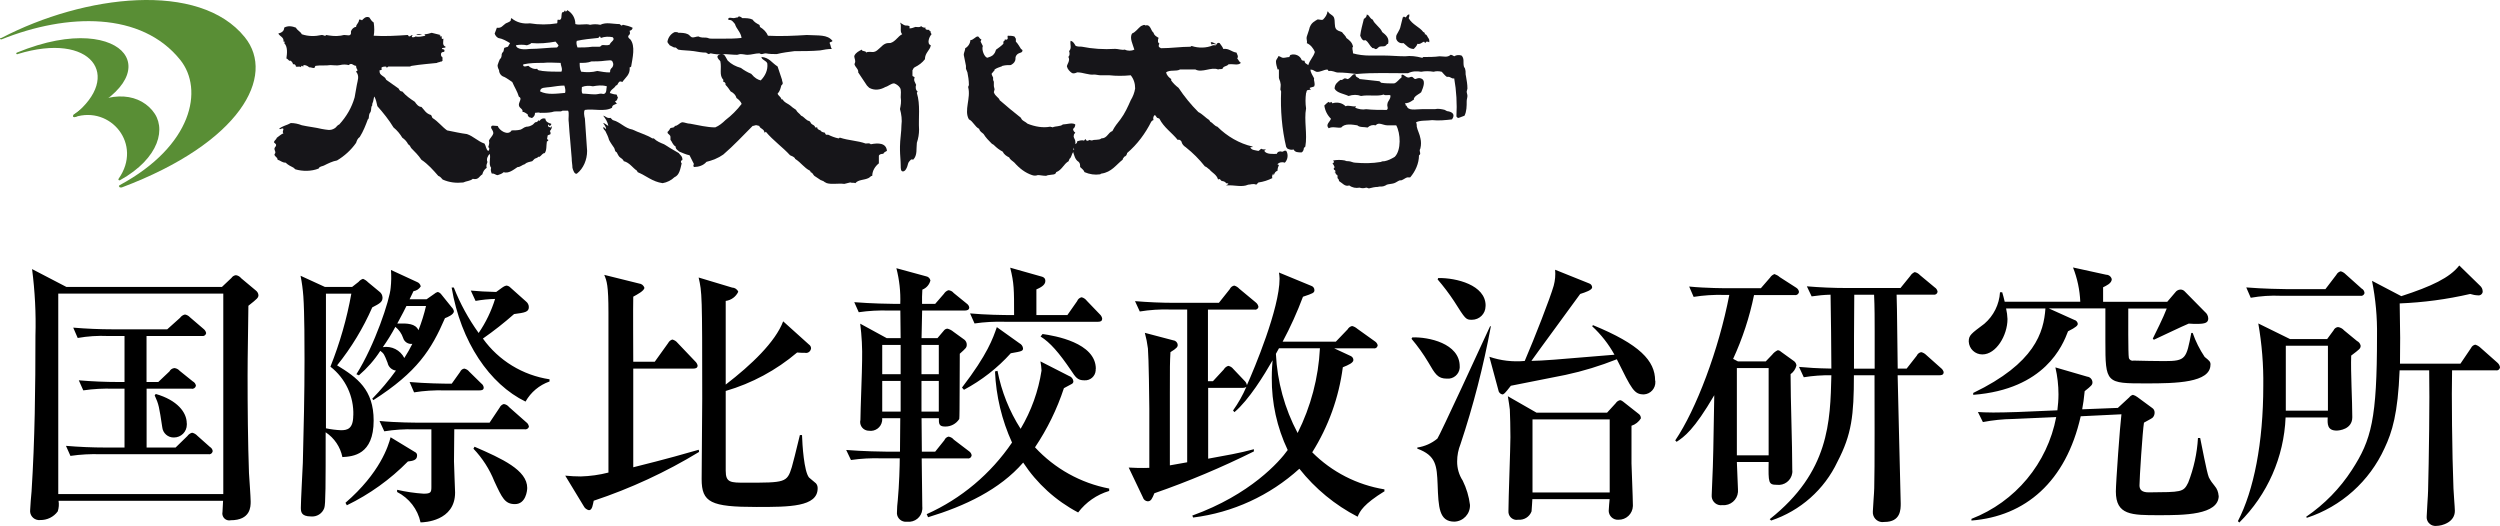
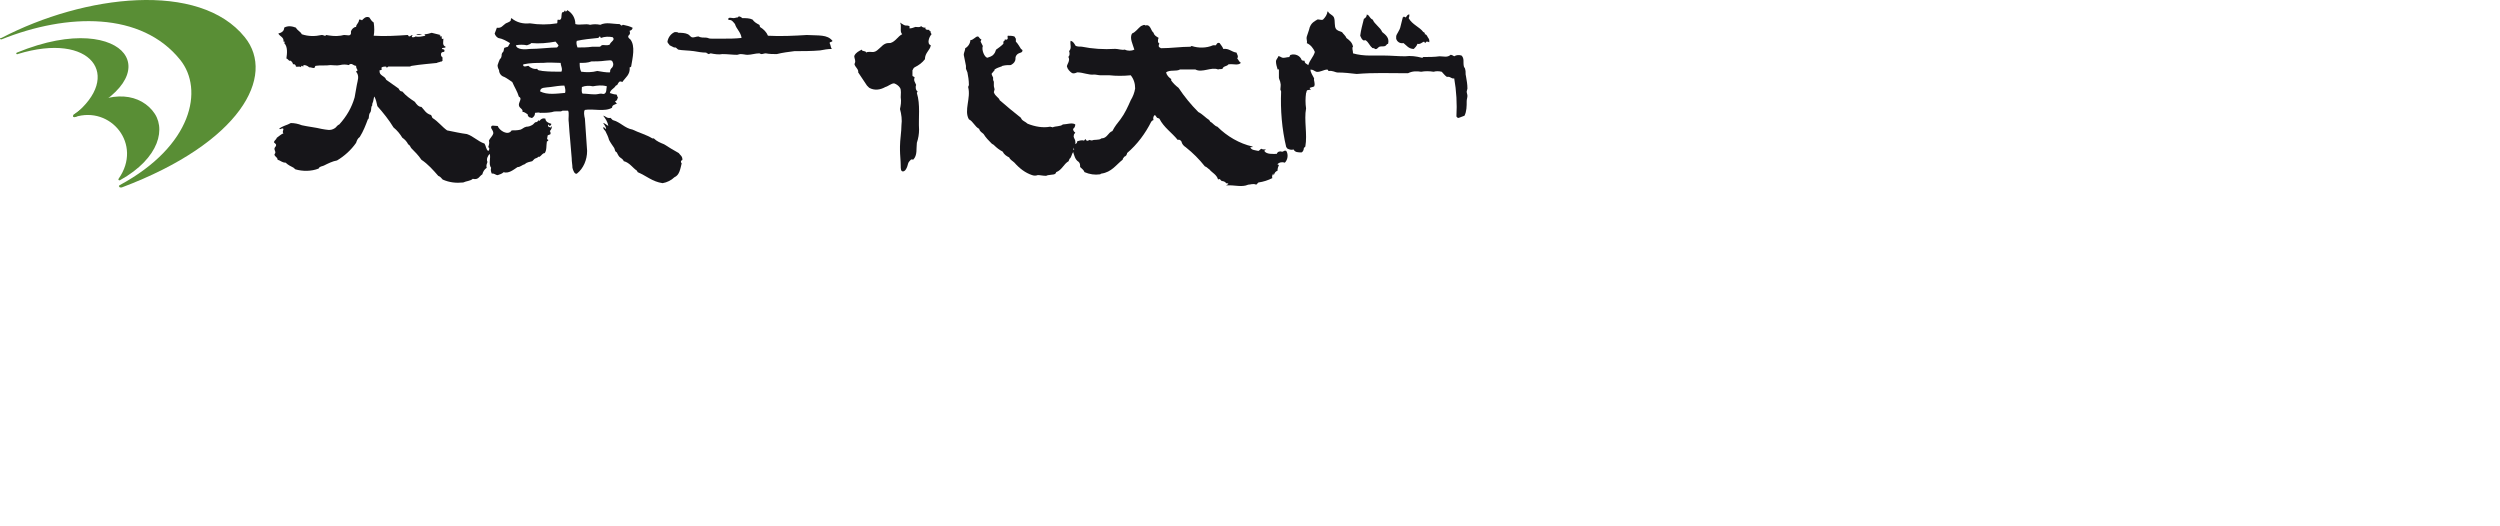
<svg xmlns="http://www.w3.org/2000/svg" id="_レイヤー_2" data-name="レイヤー 2" width="340.7" height="71.67" viewBox="0 0 340.7 71.67">
  <defs>
    <style>
      .cls-1 {
        fill: #000;
      }

      .cls-1, .cls-2 {
        fill-rule: evenodd;
      }

      .cls-1, .cls-2, .cls-3 {
        stroke-width: 0px;
      }

      .cls-2 {
        fill: #161519;
      }

      .cls-3 {
        fill: #598e35;
      }
    </style>
  </defs>
  <g id="log_ci.svg" data-name="log ci.svg">
-     <path id="_国際比較政治研究所" data-name="国際比較政治研究所" class="cls-1" d="M35.22,40.21c-.02-.24-.15-.46-.34-.61l-2.01-1.68c-.18-.23-.44-.38-.72-.42-.25.03-.47.17-.61.38l-1.29,1.22H9.04l-4.67-2.43c.39,3.01.55,6.05.46,9.08,0,7.11-.08,14.17-.53,21.24-.04.38-.19,2.13-.19,2.51-.08.68.41,1.29,1.09,1.37.09.01.19.01.28,0,.94.02,1.84-.42,2.39-1.18.15-.47.19-.96.11-1.44h22.42c0,.23-.08,1.29-.08,1.52-.11.51.21,1.02.72,1.13.12.03.25.03.38,0,2.74,0,2.74-1.86,2.74-2.55,0-.57-.19-3.27-.23-3.88-.15-4.22-.19-9.04-.19-13.3,0-1.03,0-1.86.11-9.5,1.25-.99,1.37-1.1,1.37-1.48ZM30.43,67.33H7.94v-27.32h22.49v27.32ZM25.45,57.68c0-1.48-1.29-3.15-4.22-3.99l-.15.19c.57,1.25.61,1.56,1.03,4.33.08.82.78,1.44,1.6,1.41.97,0,1.75-.78,1.75-1.75,0-.06,0-.12,0-.19h0ZM28.99,61.48c-.03-.24-.17-.45-.38-.57l-1.71-1.52c-.19-.21-.44-.36-.72-.42-.26.07-.49.23-.65.46l-1.6,1.56h-3.95v-8.02h6.11c.26.07.53-.1.6-.36,0-.02,0-.04.01-.06-.04-.24-.2-.46-.42-.57l-1.79-1.44c-.18-.21-.44-.35-.72-.38-.29.03-.55.2-.68.46l-1.52,1.44h-1.6v-6.27h7.56c.26.05.51-.11.56-.37,0-.02,0-.03,0-.05-.05-.23-.19-.43-.38-.57l-1.82-1.56c-.18-.2-.42-.33-.68-.38-.28.06-.52.23-.68.46l-1.74,1.56h-7.41c-1.79,0-3.61-.08-5.4-.23l.61,1.41c1.35-.24,2.73-.33,4.1-.27h2.28v6.27h-.83c-1.79,0-3.61-.08-5.4-.23l.61,1.37c1.36-.2,2.73-.27,4.1-.23h1.52v8.02h-2.58c-1.79,0-3.61-.08-5.4-.23l.61,1.37c1.36-.2,2.73-.27,4.1-.23h14.7c.25.06.51-.1.57-.35,0-.02,0-.05.01-.07h0ZM61.86,42.41c-.05-.2-.15-.39-.3-.53l-1.41-1.75c-.12-.17-.3-.29-.49-.34-.18.05-.35.14-.49.27l-1.03.72h-2.32c.08-.15.46-.95.53-1.1.41-.06.77-.29.99-.65-.05-.28-.26-.52-.53-.61l-3.53-1.63c.06.81.05,1.62-.04,2.43-.11,1.6-2.17,7.83-4.67,11.78l.34.15c1.13-.97,2.12-2.09,2.92-3.34.49.38.53.46.99,1.63.11.56.57.99,1.14,1.06-.98,1.36-2.06,2.64-3.23,3.84l.15.19c6-3.84,7.9-6.88,9.76-11.17.39-.15,1.22-.5,1.22-.95ZM58.06,41.69c-.26,1.12-.61,2.23-1.03,3.31-.42-.91-1.48-.95-2.89-.91.76-1.44,1.03-1.9,1.25-2.39h2.66ZM56.2,46.85c-.33.67-.7,1.31-1.1,1.94-.55-1.08-1.73-1.68-2.93-1.48.63-.89,1.2-1.81,1.71-2.77.49.4.86.92,1.06,1.52.16.54.7.88,1.25.8ZM52.13,40.55c-.01-.32-.16-.61-.42-.8l-1.56-1.29c-.19-.2-.43-.36-.68-.46-.24.08-.45.22-.61.42l-.87.68h-3.72l-3.31-1.52c.19.93.31,1.87.38,2.81.16,2.25.16,6.96.16,8.63,0,4.67-.11,9.39-.23,14.06-.04.95-.27,5.2-.27,6.08,0,.53,0,1.22,1.37,1.22.8.08,1.55-.39,1.82-1.14.19-.49.19-3.19.19-10.33,1.18.78,2,2,2.28,3.38,1.44-.08,4.26-.3,4.26-4.98,0-4.22-2.24-5.85-4.98-7.52,1.94-2.41,3.55-5.07,4.79-7.9,1.06-.54,1.4-.76,1.4-1.33h0ZM48.14,56.62c0,1.86-.84,2.01-1.67,2.01-.69-.03-1.38-.12-2.05-.26v-18.35h3.46c-.61,3.41-1.57,6.74-2.85,9.95,2.05,1.59,3.21,4.06,3.12,6.65ZM74.89,51.99v-.3c-3.65-.55-6.93-2.55-9.08-5.55,1.48-1.03,2.9-2.15,4.25-3.34,1.44-.19,2.01-.27,2.01-.95,0-.3-.15-.58-.38-.76l-2.13-1.9c-.15-.16-.35-.26-.57-.27-.19.05-.38.14-.53.26l-.84.61c-1.52-.04-2.2-.08-3.46-.19l.65,1.41c.88-.16,1.77-.25,2.66-.27-.51,1.65-1.26,3.21-2.24,4.64-1.38-1.92-2.52-4-3.38-6.19h-.3c1.25,7.44,5.2,13.18,10.07,15.54.72-1.28,1.88-2.25,3.27-2.74h0ZM65.92,52.82c-.02-.23-.15-.44-.34-.57l-1.63-1.6c-.17-.22-.41-.36-.68-.42-.26.04-.47.22-.57.46l-1.14,1.6c-1.18,0-3.57-.04-5.74-.23l.61,1.41c1.36-.22,2.73-.3,4.1-.27h4.82c.27,0,.57-.04.57-.38ZM71.85,66.5c0-2.43-3.42-3.99-7.18-5.62l-.15.27c1.23,1.29,2.19,2.79,2.85,4.44,1.06,2.28,1.44,3.11,2.81,3.11,1.48,0,1.67-1.83,1.67-2.21h0ZM72.08,58.14c-.04-.25-.17-.47-.38-.61l-2.32-2.05c-.18-.23-.44-.38-.72-.42-.25.07-.46.25-.57.49l-1.37,2.05h-9.57c-.42,0-3.11,0-5.43-.23l.65,1.41c1.36-.22,2.73-.31,4.1-.27h2.32v7.86c0,.72-.08.91-1.06.91-1.22-.08-2.42-.26-3.61-.53v.3c1.63.83,2.81,2.35,3.19,4.14.46,0,4.71-.15,4.71-4.07,0-.27-.15-3.72-.15-4.25,0-.61.04-3.65.04-4.37h9.57c.27.07.54-.1.61-.36,0,0,0-.01,0-.02h0ZM56.84,62.09c.02-.21-.1-.41-.3-.49l-3.31-2.01c-.3,1.18-1.44,4.86-6.15,8.93l.19.34c3.09-1.5,5.91-3.52,8.32-5.97.6-.07,1.25-.15,1.25-.8ZM109.01,59.28c-.65,2.66-.84,3.46-1.1,4.37-.65,2.13-.91,2.13-6.31,2.13-2.05,0-2.7,0-2.7-1.63v-10.87c3.57-1.04,6.89-2.83,9.73-5.24.42.04.72.04,1.06.04.37.09.73-.14.82-.51,0-.03.01-.07.02-.1,0-.22-.12-.41-.3-.53l-3.5-3.15c-1.06,2.81-4.33,5.93-7.83,8.62v-11.4c.75-.1,1.39-.57,1.71-1.25-.14-.34-.47-.56-.84-.57l-4.56-1.37c.46,2.05.49,2.28.49,16.53,0,1.56-.08,9.19-.08,10.94,0,3.19,1.25,3.8,7.49,3.8,4.44,0,8.32,0,8.32-2.54.01-.25-.07-.49-.23-.68-.11-.11-.8-.65-.95-.8-.68-.84-.91-4.44-.95-5.78h-.3ZM86.3,49.32c0-1.25-.04-7.49,0-8.89.49-.27,1.52-.8,1.52-1.22-.11-.32-.39-.54-.72-.57l-4.75-1.18c.34.84.57,1.37.57,5.17v21.77c-1.23.32-2.49.49-3.76.53-.71,0-1.42-.04-2.13-.11l2.51,4.14c.14.29.41.5.72.57.46,0,.53-.76.65-1.29,5.02-1.67,9.84-3.9,14.36-6.65l-.04-.3c-1.44.42-4.48,1.29-8.93,2.39v-13.45h8.2c.3,0,.57-.08.57-.42-.05-.22-.17-.42-.34-.57l-2.39-2.51c-.18-.23-.44-.39-.72-.46-.25.08-.45.26-.57.49l-1.82,2.54h-2.92ZM132.42,62.05c-.04-.24-.18-.44-.38-.57l-2.05-1.56c-.18-.23-.44-.37-.72-.42-.26.06-.47.24-.57.49l-1.25,1.56h-1.82l-.04-4.56h2.36c0,.68-.04,1.14.84,1.14.78.02,1.52-.37,1.94-1.03.07-.23.04-7.49.07-8.89.84-.76.95-.84.95-1.25,0-.25-.11-.48-.3-.65l-1.52-1.1c-.23-.2-.51-.34-.8-.42-.21,0-.41.12-.53.3l-.84.99h-2.17l.08-3.76h5.81c.3,0,.61-.08.61-.42-.03-.2-.14-.37-.3-.49l-1.82-1.48c-.17-.22-.44-.36-.72-.38-.26.09-.47.26-.61.49l-1.19,1.37h-1.79c-.02-.65,0-1.29.04-1.94.55-.21.96-.68,1.1-1.25-.06-.3-.31-.53-.61-.57l-4.03-1.1c.41,1.59.59,3.22.53,4.86h-.87c-.42,0-3.08-.04-5.4-.23l.61,1.37c1.36-.2,2.73-.27,4.1-.23h1.57l.04,3.76h-1.9l-3.61-1.97c.21,1.66.3,3.34.26,5.02,0,1.29-.23,6.84-.23,8.09-.16.63.22,1.28.85,1.44.1.02.19.04.29.04.86.14,1.67-.44,1.81-1.3.02-.14.03-.27.01-.41h2.47l-.04,4.56h-1.9c-.42,0-3.12-.04-5.43-.23l.65,1.37c1.36-.2,2.73-.27,4.1-.23h2.55c0,.91-.08,3.72-.27,5.7-.07.53-.1,1.07-.11,1.6-.08.66.4,1.26,1.06,1.34.11.01.23,0,.34,0,1.03.11,1.95-.63,2.05-1.66.02-.14.01-.29,0-.43,0-.91-.08-5.51-.08-6.54h6.23c.25.06.5-.09.56-.34,0-.03.01-.06.01-.08ZM127.94,51h-2.36v-3.99h2.36v3.99ZM127.94,56.09h-2.36v-4.18h2.36v4.18ZM122.74,51h-2.51v-3.99h2.51v3.99ZM122.74,56.09h-2.51v-4.18h2.51v4.18ZM150.21,43.43c-.04-.24-.16-.45-.34-.61l-1.75-1.82c-.18-.24-.43-.42-.72-.49-.28.06-.51.26-.61.53l-1.33,1.9h-4.22v-3.5c.42-.19,1.22-.53,1.22-1.14,0-.46-.3-.57-.76-.68l-4.03-1.14c.53,2.13.53,2.93.53,6.46-1.63,0-3.91-.04-6-.23l.61,1.37c1.37-.2,2.76-.27,4.14-.23h12.69c.3,0,.56-.07.56-.41h0ZM149.34,50.27c0-3.57-5.62-4.52-7.26-4.75l-.27.34c1.29.8,2.51,2.2,4.14,4.6.65.99.91,1.37,1.82,1.37.8.06,1.49-.54,1.55-1.34,0-.07,0-.15,0-.22h0ZM139.42,47.46c-.04-.3-.23-.55-.49-.68l-3.08-2.2c-.53,1.52-1.25,3.68-4.75,8.24l.27.3c2.4-1.28,4.56-2.96,6.38-4.98,1.51-.26,1.67-.3,1.67-.68h0ZM151.16,66.92v-.34c-3.88-.74-7.43-2.72-10.11-5.62,1.67-2.49,3-5.2,3.94-8.06.15-.11.91-.46,1.06-.57.15-.07.24-.22.23-.38-.04-.34-.28-.62-.61-.72l-3.88-1.98c.08.41.13.83.15,1.25-.43,2.81-1.4,5.5-2.85,7.94-1.54-2.41-2.61-5.09-3.15-7.9l-.34.08c.14,3.35.93,6.64,2.32,9.69-2.9,4.27-6.92,7.65-11.63,9.76l.19.42c5.01-1.52,9.76-3.76,12.96-7.45,1.88,2.86,4.45,5.2,7.49,6.8,1.06-1.4,2.54-2.43,4.22-2.93h0ZM188.67,66.92v-.23c-3.73-.61-7.17-2.37-9.84-5.05,2.21-3.52,3.63-7.47,4.17-11.59.76-.3,1.44-.61,1.44-.99,0-.23-.14-.43-.34-.53l-2.28-1.06h5.36c.24.06.49-.08.55-.32,0-.03.01-.06.02-.1-.05-.22-.19-.41-.38-.53l-2.39-1.71c-.21-.18-.45-.32-.72-.38-.26.06-.48.23-.61.46l-1.6,1.67h-7.25c1.06-1.98,1.98-4.02,2.77-6.12,1.37-.46,1.56-.53,1.56-.91,0-.26-.17-.49-.42-.57l-4.41-1.82c.05.28.07.56.08.84,0,4.07-3.46,12.31-4.45,14.51-.04-.23-.16-.45-.34-.61l-1.52-1.6c-.17-.22-.41-.37-.68-.42-.26.08-.48.26-.61.49l-1.48,1.6h-.68v-9.76h6.31c.24.07.49-.07.56-.31,0-.02.01-.05.01-.07-.04-.24-.18-.46-.38-.61l-2.24-1.86c-.18-.2-.42-.35-.68-.42-.27.05-.5.24-.61.49l-1.48,1.86h-6c-1.82,0-3.61-.08-5.43-.23l.65,1.41c1.35-.22,2.73-.31,4.1-.27h2.36v20.82c-.34.08-2.01.34-2.36.42v-9.92c0-3.68,0-3.99.08-5.51.87-.53.99-.72.99-.99-.02-.31-.26-.57-.57-.61l-3.91-1.03c.19.7.33,1.41.42,2.13.11,1.22.19,7.18.19,8.21v8.06c-1.14.04-2.16,0-2.81-.04l1.94,4.07c.08.29.34.51.65.53.46,0,.61-.38.91-1.1,4.64-1.61,9.17-3.52,13.56-5.7v-.3c-1.94.53-3.91.87-6.23,1.29v-9.65h4.75c.16,0,.33-.05.46-.15-.49,1.14-1.1,2.22-1.82,3.23l.19.23c1.98-1.67,4.07-5.09,5.2-7.07-.04.49-.11,1.25-.11,2.39-.03,3.4.71,6.77,2.17,9.84-1.1,1.56-5.09,6.08-13,8.93l.11.27c5.4-.67,10.45-2.99,14.48-6.65,2.15,2.72,4.86,4.95,7.94,6.54.31-.76.8-1.71,3.69-3.49h0ZM179.88,47.46c-.2,4.02-1.24,7.95-3.04,11.55-1.77-3.33-2.78-7.02-2.96-10.79.19-.34.23-.42.42-.76h5.59,0ZM223.62,57c0-.22-.09-.44-.27-.57l-2.17-1.71c-.11-.09-.24-.16-.38-.19-.25.05-.47.2-.61.42l-1.18,1.29h-9.61l-3.91-2.24c.11.57.23,1.52.27,1.82.04.91.08,2.43.08,3.76,0,1.41-.27,8.47-.27,10.07-.04.62.42,1.15,1.04,1.2.1,0,.19,0,.29-.02.8.07,1.54-.39,1.82-1.14.04-.23.08-1.41.11-1.67h10.53c-.04.42-.11,1.18-.11,1.37-.11.68.35,1.32,1.03,1.43.09.01.18.02.27.01,1.06.03,1.94-.8,1.98-1.86,0-.04,0-.08,0-.12,0-.91-.19-5.36-.19-5.7v-5.13c.54-.17,1-.54,1.29-1.02h0ZM219.37,67.11h-10.52v-9.95h10.52v9.95h0ZM225.56,51.87c0-2.7-2.09-4.94-8.47-7.56l-.11.15c1.21,1.12,2.24,2.43,3.04,3.88-8.59.72-9.54.8-11.32.84.99-1.37,1.56-2.17,3.15-4.33,1.14-1.6,3-4.07,3.5-4.79.72-.23,1.63-.53,1.63-.91-.02-.25-.18-.46-.42-.53l-4.63-1.86c.07.73,0,1.46-.19,2.17-.49,1.71-2.58,7.07-3.95,10.26-1.63.15-3.28-.04-4.82-.57l1.22,4.52c.03.3.24.54.53.61.23,0,.34-.11,1.18-1.18.42-.07,6.73-1.33,7.45-1.48,2.39-.51,4.72-1.23,6.99-2.13,2.05,4.14,2.36,4.79,3.69,4.79.91-.05,1.61-.83,1.56-1.75,0-.04,0-.08-.01-.12h0ZM202.46,41.65c0-2.81-3.99-3.8-6.46-3.76l-.08.19c.81.94,1.56,1.93,2.24,2.96,1.56,2.47,1.6,2.54,2.43,2.54,1.02,0,1.85-.81,1.86-1.83,0-.04,0-.07,0-.11h0ZM198.93,49.93c0-3.15-4.29-4.03-6.46-3.95l-.11.19c.85,1,1.61,2.07,2.28,3.19.95,1.63,1.29,2.24,2.55,2.24.88.08,1.66-.58,1.74-1.46,0-.07,0-.14,0-.21h0ZM203.18,44.46h-.11c-.99,2.17-6.88,14.93-7.18,15.31-.78.65-1.73,1.07-2.74,1.22v.15c2.58.95,2.66,2.32,2.77,4.9.11,3.08.19,5.05,2.28,5.05,1.22-.04,2.17-1.06,2.13-2.28-.14-1.15-.48-2.27-.99-3.31-.51-.78-.77-1.69-.76-2.62,0-.81.16-1.61.46-2.36,1.75-5.25,3.13-10.62,4.14-16.07h0ZM264.89,50.73c-.06-.23-.19-.43-.38-.57l-2.01-1.79c-.19-.19-.42-.32-.68-.38-.27.05-.5.24-.61.49l-1.37,1.75h-1.22c-.04-1.6-.08-8.66-.15-10.07h5.02c.26.05.51-.11.56-.37,0-.02,0-.03,0-.05-.04-.24-.18-.45-.38-.57l-2.01-1.67c-.19-.21-.44-.36-.72-.42-.25.11-.47.29-.61.53l-1.33,1.64h-7.33c-1.82,0-3.61-.08-5.43-.23l.65,1.37c.86-.13,1.72-.21,2.58-.23.04,1.82.11,8.09.11,10.07-2.17-.04-3.04-.11-4.41-.23l.65,1.41c1.24-.2,2.5-.29,3.76-.27-.15,6.31-.27,13.18-8.4,19.61l.19.19c3.98-1.33,7.25-4.22,9.04-8.02,1.94-3.72,2.24-6.31,2.24-11.78h2.81c0,2.43.04,13.22-.04,15.39,0,.53-.19,2.74-.19,3.19-.05.74.5,1.38,1.24,1.43.12,0,.24,0,.36-.02,2.2,0,2.2-1.71,2.2-2.51,0-.34-.42-16.72-.42-17.48h5.66c.23,0,.61,0,.61-.42h0ZM255.47,50.24h-2.81c0-2.28,0-6.12.04-10.07h2.7c.08,1.56.08,3.65.08,4.98v5.09h0ZM245.17,39.82c-.02-.25-.16-.48-.38-.61l-2.24-1.44c-.21-.19-.46-.33-.72-.42-.25.09-.47.26-.61.49l-1.25,1.44h-4.37c-.42,0-3.08,0-5.4-.23l.61,1.41c1.36-.22,2.73-.3,4.1-.27h.76c-1.44,7.49-4.52,15.62-7.37,19.83l.19.19c1.03-.68,2.36-1.6,5.13-6.35-.11,6.69-.15,9.23-.27,11.63,0,.27-.08,1.67-.08,1.98-.06.7.46,1.32,1.16,1.38.11,0,.21,0,.32-.01,1.07.09,2.01-.71,2.1-1.78.01-.13,0-.25,0-.38,0-.53-.15-3.15-.15-3.72h4.33c-.04,2.81-.04,3.11,1.1,3.11,1.03.14,1.98-.58,2.12-1.61.02-.15.02-.29,0-.44,0-3.61-.23-9.39-.23-13.03.4-.28.68-.7.8-1.18-.02-.22-.13-.43-.3-.57l-1.83-1.32c-.11-.11-.26-.18-.42-.19-.3.14-.56.35-.76.61l-.87.91h-3.8l-.65-.34c1.28-2.78,2.24-5.7,2.85-8.7h5.51c.26.07.53-.09.6-.35,0-.01,0-.03,0-.04ZM241.03,62.05h-4.33v-11.89h4.33v11.89h0ZM301.25,49.7c0-.42-.15-.53-.8-1.06-.68-1.02-1.23-2.11-1.63-3.27h-.19c-.68,3.5-.72,3.84-3.65,3.84-.99,0-3.23-.04-4.22-.07-.28.08-.57-.09-.64-.37,0,0,0,0,0,0-.11-.49-.08-5.66-.08-6.72h5.24c-.42,1.14-1.56,3.42-1.9,4.1l.15.15c.68-.3,3.99-1.9,4.75-2.2.57.04.8.04,1.1.04,1.22,0,1.56-.19,1.56-.76-.02-.34-.18-.66-.46-.88l-2.7-2.74c-.16-.2-.4-.31-.65-.3-.27.02-.53.16-.68.38l-1.1,1.29h-8.74v-1.98c.38-.19,1.18-.53,1.18-1.1-.08-.36-.4-.61-.76-.61l-4.52-.99c.59,1.49.92,3.07.99,4.67h-10.3c-.15-.61-.19-.8-.34-1.29h-.3c-.1,1.66-.87,3.21-2.13,4.29-1.82,1.37-2.13,1.56-2.13,2.43.05.99.87,1.76,1.86,1.75,1.86,0,3.42-2.58,3.42-4.82-.02-.49-.08-.97-.19-1.44h5.36c-.23,3.23-1.41,7.45-9.84,11.51v.26c9.8-.76,12.2-6.76,12.92-8.66,1.14-.57,1.33-.8,1.33-1.03-.04-.26-.23-.47-.49-.53l-3.46-1.56h7.71v4.44c0,5.78.08,5.78,5.58,5.78,4.03,0,8.74-.08,8.74-2.55h0ZM302.35,67.56c-.03-.49-.21-.96-.53-1.33-.31-.36-.58-.75-.8-1.18-.3-.72-.99-4.52-1.18-5.36h-.3c-.12,2.08-.57,4.14-1.33,6.08-.65,1.33-.91,1.29-5.39,1.33-.99,0-1.25-.42-1.25-.95,0-.95.42-7.41.61-8.55.15-.11,1.03-.53,1.18-.68.19-.19.28-.45.27-.72,0-.25-.13-.48-.34-.61l-2.01-1.48c-.18-.14-.39-.24-.61-.3-.2.06-.37.18-.49.34l-1.56,1.44-4.86.19c.15-.76.23-1.44.34-2.47.95-.76,1.06-.87,1.06-1.22-.02-.4-.33-.72-.72-.76l-4.33-1.26c.28,1.21.42,2.44.42,3.68,0,.72-.06,1.45-.15,2.17l-5.4.23c-.65.04-3.08.07-3.34.07-.91,0-1.67-.04-2.09-.07l.68,1.37c1.35-.26,2.72-.4,4.1-.42l5.89-.26c-1.2,6.31-5.56,11.55-11.55,13.87v.23c7.33-.57,12.88-5.28,14.89-14.21l5.55-.27c-.19,1.44-.76,9.35-.76,10.52,0,3.23,2.13,3.23,5.85,3.23,3.35,0,8.17,0,8.17-2.66h0ZM321.7,47.08c-.06-.27-.24-.49-.49-.61l-1.75-1.44c-.22-.25-.51-.41-.84-.46-.27.03-.5.21-.61.46l-.87,1.18h-5.05l-4.33-2.13c.49,2.81.72,5.66.68,8.51,0,7.75-1.29,14.25-3.46,18.43l.19.19c3.84-3.8,6.09-8.92,6.31-14.32h5.74c-.04.87-.08,1.79,1.22,1.79.3,0,2.13-.15,2.13-1.82,0-2.32-.23-6.08-.15-8.4,1.14-.87,1.29-.95,1.29-1.37h0ZM317.25,55.97h-5.74v-8.85h5.74v8.85h0ZM322.23,39.9c-.02-.24-.16-.46-.38-.57l-2.17-1.94c-.19-.2-.42-.34-.68-.42-.27.07-.49.25-.61.49l-1.48,1.94h-5.39c-.42,0-3.08-.04-5.4-.23l.61,1.41c1.35-.24,2.73-.33,4.1-.27h10.83c.25.06.5-.09.57-.34,0-.03.01-.05.01-.08h0ZM340.7,50.05c-.04-.24-.16-.45-.34-.61l-2.36-2.09c-.2-.18-.43-.31-.68-.38-.25.06-.46.22-.57.46l-1.44,2.13h-8.24c.04-3.08.04-3.57-.04-8.21,3.24-.13,6.45-.56,9.61-1.29.34.11.7.18,1.06.19.3.05.59-.16.64-.46,0-.02,0-.05,0-.07,0-.31-.14-.6-.38-.8l-2.81-2.74c-1.29,1.67-3.8,2.85-7.9,4.18l-3.99-2.09c.49,2.46.72,4.97.68,7.49,0,11.36-.76,14.17-3.42,18.28-1.63,2.52-3.75,4.69-6.23,6.38l.08.15c4.71-1.54,8.55-4.99,10.6-9.5,1.03-2.17,1.82-4.71,2.05-10.6h4.03c.08,3.88-.04,12.39-.15,16.41,0,.53-.19,3-.19,3.5-.06.65.42,1.23,1.08,1.29.07,0,.14,0,.21,0,.87,0,2.55-.53,2.55-2.05,0-.49-.19-2.62-.19-3.04-.19-4.67-.27-12.99-.19-16.11h5.96c.25.06.5-.09.56-.34,0-.03.01-.05.01-.08Z" />
    <g>
      <path class="cls-2" d="M192.07,1.97c0,.2,0,.3-.1.5.5.9,1.5,1.2,2,1.9.1,0,.1.1.2.1v.2c.2,0,.2.1.3.2.1.3.4.4.3.9-.1-.1-.5-.2-.5.1-.1,0-.1-.1-.2-.2-.3.1-.5.4-.9.3-.1.3-.3.5-.5.7-.7,0-1-.5-1.4-.8-.5.1-.9-.2-1-.6v-.3c0-.3.5-.8.6-1.4.1-.4.2-.8.3-1.2.1,0,.1-.1.1-.1.2,0,.2.1.3.1.2-.2.2-.4.5-.4h0Z" />
      <path class="cls-2" d="M186.47,2.07c.2.2.3.5.6.6.3.7,1,1,1.3,1.7.5.4,1,.8.8,1.6-.2,0-.2.2-.4.3-.2.1-.5,0-.8.1-.2.1-.3.4-.6.3l-.1-.1c-.1,0-.3,0-.3-.1-.3-.2-.5-.8-.9-1-.1,0-.2.1-.3,0-.2-.1-.3-.4-.4-.6.1-.8.3-1.5.5-2.3.2-.1.4-.3.4-.6l.2.1h0Z" />
      <path class="cls-2" d="M113.46,5.57c-.1.2-.4.1-.4.3.2.4.1.5.3.8-.5,0-1.1.1-1.6.2-1.1.1-2.5.1-3.5.1-.8.1-1.6.2-2.4.4-.5,0-1,0-1.5-.1-.2,0-.4.1-.6.1-.1,0-.2-.1-.3-.1-.5,0-1.1.2-1.6.2-.3,0-.5-.1-1-.1-.1,0-.3.1-.4.1-.6,0-1.3-.1-2-.1-.5.1-1.1,0-1.6-.1-.1,0-.2.1-.3.1-.1-.1-.3-.1-.3-.2-.6,0-1.1-.1-1.7-.2-.7-.1-1.6-.1-2.1-.2-.2-.1-.2-.2-.4-.3h-.2c-.2-.1-.4-.2-.6-.3-.1-.2-.3-.3-.3-.5.1-.6.5-1.1,1-1.3.2,0,.4,0,.5.1.4,0,.9,0,1.3.2.2.1.3.3.5.4.3.1.6-.1.9-.1.1,0,.2.1.3.1.3.1.7,0,1,.1.2.1.4.1.6.1h1.4c.9,0,1.7,0,2.6-.1-.1-.8-.7-1.2-.9-1.9-.1-.1-.3-.4-.5-.5s-.4,0-.4-.1c-.1-.4.5-.2.7-.2s.4-.1.6-.1c.1-.3.5,0,.6.1.5,0,1,0,1.4.2.2.3.5.5.9.7.1.1.1.2.1.3.5.3.9.7,1.1,1.2,1.7.1,3.7,0,5.29-.1,1.6.1,2.8-.1,3.5.8h0Z" />
      <path class="cls-2" d="M57.53,4.67c-.3.1-.5.1-.8.1.2-.2.6-.1.8-.1Z" />
-       <path class="cls-2" d="M165.7,5.97s0,.1-.1.1c-.1-.1-.3-.1-.5,0,0-.1-.1-.2-.1-.3.3-.1.5.2.7.2h0Z" />
-       <path class="cls-2" d="M184.78,10.17c0,.1-.1.1,0,.2.1.2.4.2.5.4.9.1,1.7.2,2.7.3.1.1.2.1.2.2.6.1,1.2.1,1.8.1.4-.1.7-.6,1-.8.1-.1-.1-.3.1-.4.3,0,.5.4.9.4.1,0,.2-.1.4-.1s.3.3.5.3c.1,0,.4-.2.7-.1.8.2.4,1.2.1,1.9-.2.2-.7.4-.9.7-.1.1-.1.2-.1.3-.1.1-.2.1-.3.2-.3.2-.6.3-.9.3,0,.1.1.1.1.3,0,.1.1,0,.1,0,.2.8,1.2.5,2.2.5h1.7c.4-.1.9,0,1.3.1.2.1.3.2.5.2.5.1,1,.4.5,1.1-.9.1-1.8.2-2.7.1-.7.1-1.7,0-2.2.3.1.2.1.4.1.6.1.5.4,1,.5,1.6.1.4.1.9,0,1.3,0,.1-.1.2-.1.3,0,.3.2.5-.1.7,0,1.1-.5,2.2-1.2,3h-.4c-.3.1-.5.3-.8.4h-.2c-.3.1-.5.3-.8.4-.3.1-.7.1-1,.2-.1.1-.2.1-.4.2-.3.1-.6,0-.8.1-.4,0-.8.1-1.2.2-.2,0-.2-.1-.4-.1-.3.1-.6.1-.9,0-.5.1-1,0-1.4-.3-.6.2-.9-.3-1.4-.6,0-.2-.1-.3-.2-.4v-.3c0-.1-.1-.2-.2-.2-.1-.1,0-.3-.2-.3,0-.1.2,0,.1-.2,0-.1-.2-.1-.2-.2-.1-.1.1-.2.1-.3-.1-.2-.1-.3-.3-.5.1,0,.2-.1.2-.2,0-.2-.1-.1-.1-.2.5-.1,1.1-.1,1.6,0,.2.1.3.1.5.1.3,0,.6.2.9.2,1.2.1,2.3.1,3.5-.1.2-.1.3-.1.5-.1.5-.1.9-.3,1.4-.6.9-.9.8-3.2.2-4.29h-1.2c-.6,0-1.2-.5-1.6,0-.4-.1-.8,0-1.1.3-.5-.1-1.1,0-1.4-.3-.7-.1-1.7-.3-2.2.3-.5.1-1.2-.2-1.7.1-.5-.5.2-.9.3-1.3-.5-.5-.8-1.1-.9-1.8.2-.2.4-.4.6-.5.1.1.2.2.3,0,.1,0,.1.1.2.2.6-.2,1.3-.1,1.8.4.4-.2.9.1,1.4,0,0,.1-.1.2-.1.2.5.2,1,.3,1.5.2.9.1,1.9.1,2.8.1.3-.2,0-.5.1-.8,0-.4.5-.7.4-1.2-.3-.1-.7.1-.9-.1-.9.3-2,0-3.1.2-.5-.2-1.1-.2-1.7,0-.6-.3-1.6-.4-1.9-1,0-.6.4-.9.8-1.2.3.1.4-.2.6-.2s.3.1.4.1c.5-.2.7-.9,1.1-.6h0Z" />
      <path class="cls-2" d="M82.2,15.76c.4.1.5.4,1,.3.1.1.2.2.3.3,1.1.3,1.6,1.1,2.7,1.3.8.4,1.9.7,2.7,1.2h.2c.4.4.9.6,1.4.8.6.4,1.3.8,2,1.2.2.3.5.4.5.9,0,.1-.2.1-.2.2s0,.2.1.3c-.2.8-.3,1.6-1,1.9-.4.4-1,.7-1.6.8-1.4-.2-2.2-1-3.4-1.5,0-.1-.1-.1-.1-.2-.6-.4-1-1.1-1.8-1.3-.1-.3-.4-.4-.6-.6-.1-.1-.2-.3-.3-.5,0-.1-.1-.1-.2-.2s-.1-.3-.2-.5c-.2-.3-.5-.7-.7-1.1-.1-.4-.3-.8-.5-1.2-.1-.1-.3-.3-.3-.5.2-.1.2.2.4.2,0-.3-.3-.6-.4-.8.2,0,.5.3.7.4-.1-.6-.4-1-.7-1.4h0Z" />
      <path class="cls-2" d="M122.65,3.07c.2.1.4.3.7.4.2,0,.4,0,.6.1v.3c.3,0,.5-.1.8-.2.4,0,.5.1.8-.1.2.2.4.2.6.2,0,.1-.1.1,0,.2s.3.1.5.1c0,.1,0,.2.2.2-.1.2.1.3.1.4-.3.3-.7,1.3-.1,1.5-.1.7-.8,1-.8,1.9-.4.5-.8.8-1.4,1.1-.2.1-.2.3-.3.4v.7c0,.2.2.1.3.3-.2.4.1.7.2,1-.1.2-.1.7.2.9,0,.1-.1.1-.1.2.5,1.6.2,3.4.3,4.99,0,.6-.1,1.2-.3,1.8-.1.8.1,1.7-.5,2.3-.3-.1-.3,0-.5.2s-.2.4-.3.7c-.1.3-.3.7-.6.7s-.3-.4-.3-.8c0-.6-.1-1.5-.1-2.1v-.5c0-.9.2-2,.2-2.9.1-.7,0-1.5-.2-2.2.1-.5.2-1,.1-1.6,0-.4.1-1-.1-1.3s-.5-.5-.8-.6c-.4,0-.8.4-1.2.5-.7.4-1.5.5-2.2.1-.1-.1-.2-.2-.3-.3-.4-.6-.8-1.2-1.2-1.8.1-.4-.4-.7-.5-1.1,0-.1.1-.2.1-.4,0-.3-.2-.6-.1-.8.2-.4.6-.6,1-.8,0,.3.5.1.6.4.3-.2.8,0,1.1-.1.5-.1,1-.9,1.5-1.1.2-.1.5-.1.7-.1.7-.2,1-.9,1.6-1.2-.4-.4,0-1.1-.3-1.6h0Z" />
      <path class="cls-2" d="M77.31,1.38c.7.4,1.1,1.1,1.1,1.9.6.2,1.4-.1,2,.1.5-.1.9-.1,1.4,0,.8-.4,1.7-.1,2.6-.1.1,0,.2.2.3.2s.1-.1.2-.1c.5.1.9.2,1.3.4,0,.2-.2.4-.4.4,0,.2.1.3,0,.5-.1.1-.2.2-.2.3,0,.2.2.3.3.4.7.9.3,2.5.1,3.7q-.1.1-.2.1c.1,1-.6,1.4-1,2-.1-.1-.2,0-.3-.1-.2.1-.3.3-.4.5-.1,0-.1.1-.2.1-.2.4-.7.5-.8,1,.3.1.6.2.9.2.1.1.1.3.2.4-.1.2-.1.5-.4.5.1.1.1.3.3.3-.3.2-.7.2-.7.6-1,.6-2.6.1-3.7.3-.2.2-.1.8,0,1.2.1,1.3.2,3,.3,4.39,0,1.2-.5,2.4-1.4,3.1-.3.1-.5-.4-.6-.8,0-.4-.1-.8-.1-1.3-.1-1.5-.3-3.2-.4-4.89-.1-.6.1-1.3-.1-1.6h-.7c-.1,0-.2.1-.3.1h-.5c-.2,0-.4,0-.7.1-.5.1-1,.1-1.6.1-.2-.1-.5,0-.7,0,0,.3-.1.5-.4.7-.2,0-.2-.1-.4-.1-.1-.1-.2-.2-.2-.4-.2-.1-.5-.4-.7-.3.1-.5-.5-.5-.5-1,0-.4.5-.9,0-1.1-.2-.7-.6-1.3-.9-2-.3-.2-.7-.5-1.1-.7-.4-.1-.7-.5-.7-.9-.1-.2-.2-.4-.2-.7.1-.3.2-.6.3-.8.1-.1.2-.2.2-.3.1-.2,0-.3.1-.5,0-.1.2-.2.2-.3.1-.2,0-.4.2-.5.2,0,.2-.1.4-.1.1-.2.2-.3.3-.5-.5-.3-1-.6-1.6-.7-.2-.1-.4-.3-.5-.6.1-.3.2-.5.3-.8.6.1.8-.3,1.1-.5.2-.2.6-.2.8-.5,0-.1,0-.3.1-.3.7.6,1.6.8,2.5.7,1.2.2,2.5.2,3.7,0,.1-.1,0-.4.1-.5.7.2.4-.6.6-1,.3,0,.3-.2.4-.3,0,.3.2.2.3,0ZM81.5,5.17c-1,.1-2,.2-2.9.4-.1.3,0,.6.1.9.7,0,1.3,0,2-.1h1c.1,0,.2-.1.3-.2.3-.1.7.1,1.1-.1.1-.4.8-.6.4-1-.5-.1-1.1-.1-1.6.1-.1,0,0-.2-.2-.2-.1.1-.1.2-.2.2h0ZM72.41,5.87c-.2.2-.4.2-.6.3-.5-.1-1-.1-1.5,0,.1.6,1.2.6,1.9.5,1.2,0,2.7-.2,3.7-.2.1-.1.2-.2.2-.3-.1-.1-.2-.3-.4-.5-1.1.2-2.2.3-3.3.2h0ZM83.2,9.47c.1-.2.3-.3.3-.4.1-.2.1-.4,0-.6-.1-.4-.6-.2-1-.2-.7.1-1.4.1-1.9.1-.5.2-1,.2-1.6.2,0,.4,0,.8.2,1.2.7.1,1.5.1,2.2-.1.6.1,1.1.2,1.7.2.1-.1,0-.2.1-.4h0ZM74.01,8.57c-.9,0-1.8,0-2.7.2v.2c.2.2.5,0,.7,0,.3.3.8.5,1.2.4.1.3.4.2.7.3.9.1,1.7.1,2.6.1.2-.4-.1-.8-.1-1.2-.8,0-1.6-.1-2.4,0ZM80.8,11.76c-.5-.1-1-.1-1.5.1,0,.3-.1.7.1.9.5,0,1.1.1,1.7.1.3,0,.6-.1.8-.1s.3.1.5,0c.3-.2.2-.6.3-1-.7-.2-1.3-.1-1.9,0h0ZM75.01,11.86c-.7.1-1.4,0-1.4.6,1,.5,2.2.3,3.4.2.1-.3,0-.7-.1-1-.6,0-1.2.1-1.9.2h0Z" />
      <path class="cls-2" d="M184.38,7.27c.7.2,1.5.3,2.3.3h2c.8,0,1.9.1,2.8.1.8-.1,1.5,0,2.3.2.2,0,.1-.1.2-.1.7,0,1.5,0,2.2-.1.5,0,1.1.2,1.5-.2.2,0,.3.1.5.2.3-.2.7-.2,1-.1.4.4.2.9.3,1.4,0,.2.2.3.2.5.1.3,0,.6.1.9.1.6.2,1.1.2,1.7,0,.1-.1.3-.1.4,0,.2.1.4.1.6s-.1.5-.1.7c0,.7,0,1.4-.3,2-.3.1-.5.2-.8.3-.2,0-.2-.1-.3-.2.1-1.7,0-3.5-.3-5.19-.4.1-.5-.3-1-.2-.3-.2-.5-.5-.7-.7-.4-.1-.8-.1-1.1,0-.6-.1-1.2-.1-1.7,0-.6-.1-1.2-.1-1.8.2-2.7,0-4.59-.1-6.99.1-.9-.1-1.7-.2-2.6-.2-.3,0-.7-.3-1.2-.2-.1,0-.1-.2-.2-.2-.5,0-1,.4-1.5.3-.3-.1-.4-.3-.8-.3,0,.4.3.8.5,1.2-.1.3.2.7,0,1.1-.2.1-.4.1-.6.2,0,.2.2.2.1.3-.1-.1-.2,0-.4,0-.2.1-.1.3-.2.4-.1.7-.1,1.4,0,2.1-.3,1.6.2,3.5-.1,5.19q-.1.1-.2.2c0,.2-.1.5-.3.6-.5,0-.9,0-1.1-.4-.3.1-.6,0-.8-.1-.1,0-.1-.2-.2-.2-.6-2.5-.8-5.09-.7-7.59,0-.1-.1-.2-.1-.3,0-.3.1-.6,0-.9,0-.2-.2-.5-.2-.7v-1.1c0-.1-.2.1-.2-.1-.1-.3-.2-.7-.2-1s.3-.5.3-.7c.2-.1.4.2.7.2s.5-.1.8-.1c.1-.1.1-.3.2-.3.6-.2,1.3.1,1.5.7.1.1.3.1.4.1,0,.4.3.4.5.6.2-.7.7-1.1.9-1.8-.2-.5-.6-1-1.1-1.2.1-.3-.1-.5,0-.9.1-.3.2-.6.3-.9.1-.5.3-.9.8-1.2.1-.1.2-.1.3-.2.2-.1.5.1.8,0,.3-.3.6-.7.6-1.1h.1c.2.4.6.4.8.8.2.5,0,1.2.3,1.6.2.2.5.3.8.4.2.3.5.5.6.8.4.3.8.6.9,1.2-.2.1,0,.5,0,.9h0Z" />
      <path class="cls-2" d="M156.11,3.47c.7-.2.7.7,1.1,1,.1.4.4.5.7.7-.1.1-.1.3-.1.5,0,.1.1.2.2.3-.1.1-.1.2-.1.3,0,.2.2.2.3.3,1.4,0,2.7-.2,4-.2.1,0,.1-.1.2-.1.9.3,2,.3,2.9-.1h.4c.1-.2.2-.4.5-.3.2.3.4.5.5.8.8-.1,1.1.4,1.8.5.1.3.3.5.1.8.2.2.2.4.5.6-.4.4-1,.1-1.7.2-.2.3-.7.2-.8.6-.2.1-.5,0-.6.1-.9-.4-2.2.5-3.1,0h-2.1c-.5.3-1.4,0-1.9.4.1.4.4.7.7.9v.2c.3.4.6.7,1,1,.8,1.2,1.7,2.3,2.7,3.3.6.3,1,.8,1.5,1.1,0,.1.1.1.1.2.4.2.6.6,1,.7,1.3,1.3,3,2.3,4.79,2.7,0,.2-.2,0-.3.1.1.4.7.4,1.1.5.2-.1.2-.2.4-.3.1.1.4.1.6.1,0,.1-.2.1-.2.2.3.5,1.2.4,1.7.4.1-.3.4-.4.7-.3h.1c.2-.1.3-.2.5-.1.3.5.2,1.2-.2,1.6-.3-.1-.7-.1-1,.2,0,.1.2.1.2.1-.1.2-.2.5-.2.8-.3.1-.4.3-.5.6-.1,0,0-.2-.1-.2-.1.2-.2.4-.1.6-.6.3-1.2.5-1.9.6-.1.1-.2.2-.3.3-.4-.2-.8,0-1.1,0-.9.4-1.9,0-3,.1.1-.1.2-.1.3-.2,0-.1-.2-.1-.3-.1-.1-.2-.4-.3-.6-.3-.2-.1-.2-.4-.5-.2-.2-.7-.8-.9-1.2-1.4-.2-.1-.3-.3-.6-.4-.8-1-1.6-1.8-2.6-2.6-.3-.2-.5-.4-.6-.8-.1-.1-.2-.3-.5-.2-.8-1-1.9-1.7-2.5-2.9-.1,0-.1-.1-.3-.1-.1-.1-.2-.3-.3-.4-.2.1-.3.4-.2.7-.1,0-.2.1-.3.2-.8,1.6-1.9,3.1-3.3,4.29,0,.2-.1.2-.1.3-.1.1-.2.2-.3.2,0,.1-.2.2-.2.4-.9.7-1.5,1.7-2.9,1.9-.1,0-.1.1-.2.1-.7.1-1.4,0-2.1-.3-.1-.3-.4-.5-.6-.7,0-.3,0-.5-.2-.7-.5-.3-.6-.9-.8-1.5,0-.1.1-.2.2-.2-.1-.2-.1-.4-.1-.6.2-.2.5-.1.5-.5.3-.1.7-.2.9-.1.1,0,.1-.1.2-.2.1,0,.1.2.2.2.2.1.3-.1.4-.1,0,.1.2,0,.3.1.3-.2,1,0,1.3-.3.8,0,.9-.8,1.5-1,.3-.6.7-1.1,1.1-1.6.6-.8,1-1.7,1.4-2.6.3-.5.5-1,.6-1.6,0-.7-.2-1.3-.6-1.8-1,.1-2,.1-2.9,0h-1.2c-.3,0-.6-.1-.9-.1-.7.1-1.5-.3-2.3-.3-.2.1-.5.2-.7.1-.3-.2-.6-.5-.7-.9,0-.3.5-.8.2-1.3.2-.2.2-.5.1-.8.4-.4.1-.9.2-1.4.4.1.5.4.7.7.3.1.5.1.8.1,1.5.3,3,.4,4.59.3.4,0,.9.2,1.3.1.4.2.9.2,1.3,0-.2-.7-.7-1.6-.3-2.2.5-.2.8-.7,1.2-1,.6-.3.5-.1.6-.1h0Z" />
      <path class="cls-2" d="M50.94,4.87c1.5.1,3.1,0,4.59-.1.1,0,.1.1.2.2.2,0,.3-.2.5-.2,0,.1-.1.1-.1.2,0,.2.4.1.5,0,.4.1.9,0,1.3-.1.1-.2-.1-.1-.1-.2.3,0,.7-.1,1-.2.4.1.8.2,1.2.3.1.1-.1,0-.1.1s.2.1.3.1c0,.1-.1.2,0,.3.1.1.1,0,.2,0,0,.4-.2.9.3,1.1,0,.2-.3.1-.5.2,0,.2.2.1.3.2s0,.2,0,.3c-.4,0-.5.2-.4.6.3.1.1.4.2.6q-.1,0-.1.1c-.3,0-.4.2-.6.1v.1c-.9.1-2.3.2-3.5.4-.1,0-.2.1-.3.1h-2.9c-.1,0-.1.2-.3.1v-.1c-.2,0-.4,0-.6.1-.1.1,0,.2,0,.3-.1.1-.2.1-.3.1-.1.8.7.7.9,1.3.6.4,1.1.8,1.7,1.2.1.2.2.4.5.4.5.6,1.1,1,1.7,1.4.2.3.5.7.9.7.4.4.6.9,1.3,1.1.1.1.1.2.2.4.8.5,1.3,1.2,2,1.7,1,.2,1.9.4,2.7.5.9.3,1.5,1,2.4,1.3.2.3.2.8.5,1,.2-.1.2-.5,0-.5.1-.3.2-.6.1-.9.1-.3.5-.6.6-1,0-.4-.3-.6-.3-.8,0-.4.4-.2.9-.2.2.6,1.4,1.4,1.9.6.4,0,.8,0,1.2-.1.3-.1.4-.3.8-.4.3,0,.6-.1.9-.3.1-.1.2-.2.3-.3.3,0,.4-.2.5-.3,0,0,0,.1.1.1.2-.3.5-.4.8-.3,0,.4.4.6.8.7,0,.2-.1.2-.2.3-.1,0-.1-.2-.2-.2-.1.1,0,.2,0,.3.1,0,.2.1.3.1.2,0,.1-.2.2-.2,0,.2-.1.5-.3.7.1.1.1.2.1.4-.1.1-.3.1-.4.2,0,.3-.2.5.1.6,0,.1-.1.2-.2.2-.1.6,0,1.2-.3,1.6-.3,0-.4.3-.7.5h-.2s0,.1-.1.1c-.1.1-.3.1-.4.2-.1.1-.2.2-.3.3-.3.1-.7.1-1,.4-.4.1-.6.4-1,.4-.6.4-1.2.9-1.9.7-.2.2-.5.3-.8.4-.3,0-.5-.3-.8-.2-.1-.2-.2-.5-.1-.8-.4-.5,0-1.4-.2-1.9-.2.2-.5.7-.3,1.1-.1.3-.2.5-.1.8-.3.2-.5.5-.6.9-.4.2-.5.8-1.3.6-.3.3-.9.3-1.3.5-1,.1-1.9,0-2.8-.4-.2-.2-.3-.4-.6-.5-.7-.8-1.4-1.6-2.3-2.2-.4-.6-.9-1.1-1.4-1.6-.1-.2-.2-.4-.4-.5-.2-.4-.5-.7-.8-.9-.3-.5-.7-1-1.2-1.4-.6-1-1.4-2-2.2-2.9-.1-.5-.2-.9-.4-1.3-.1,0-.1.6-.3,1v.2c-.2.2-.1.5-.2.8,0,.1-.2.3-.2.4-.1.3,0,.6-.2.7-.3.8-.6,1.6-1.1,2.4-.3.2-.4.5-.5.8-.7,1-1.6,1.8-2.6,2.4-.6.1-1.2.4-1.8.7-.2.1-.6.1-.7.4-1,.4-2.2.4-3.2.1,0-.1-.2-.1-.2-.2-.4-.2-.8-.4-1.1-.7-.5,0-.7-.3-1.1-.4,0-.3-.3-.4-.4-.6-.1-.2.1-.2.1-.4s-.2-.4-.1-.6c0-.1.2-.2.2-.4s-.2-.2-.3-.4c.1-.3.3-.3.4-.6.3-.2.6-.5.9-.6-.2-.2,0-.4,0-.6-.2-.2-.3.1-.6,0,.4-.4,1.1-.5,1.6-.8.5,0,1,.1,1.5.3.9.2,1.9.3,2.7.5.7.1,1.2.3,1.8-.1.2-.1.3-.4.6-.5,1-1.1,1.7-2.3,2.1-3.7.1-.5.2-1.1.3-1.7s.4-1.2-.1-1.8c0-.1.2-.1.2-.2-.1-.2-.2-.3-.2-.6-.4,0-.6-.5-1-.1-.4-.1-.8-.1-1.2,0s-.9,0-1.3,0c-.6.1-1.4,0-2,.1-.1,0-.1.2-.2.3-.3,0-.4-.1-.7-.1-.2-.2-.5-.3-.7-.3-.1,0-.1.1-.1.2-.1,0-.1-.1-.2-.1s-.1.1-.1.2c-.2-.2-.5,0-.7-.1,0-.2-.2-.4-.4-.3,0-.2-.2-.4-.3-.5-.3.1-.3-.2-.6-.3.1-.7.2-1.6-.3-2.1,0-.1.1-.1.1-.1,0-.1-.1-.1-.2-.1.1-.6-.5-.7-.7-1.1.4-.1.8-.3.8-.8.5-.3,1.1-.2,1.6,0,.2.4.6.5.8.9.9.3,1.8.3,2.7.1.1,0,.2,0,.4.1.1,0,.2,0,.2-.1.6.1,1.3.2,1.9.1.2,0,.4-.1.6-.1.4,0,.8.2.9-.2v-.3c.1-.3.4-.6.7-.6,0-.4.4-.5.4-1,.1,0,.3,0,.4.1.2-.2.5-.6,1-.4.2.3.3.5.6.7.1.7.1,1.3,0,1.8h0Z" />
-       <path class="cls-2" d="M103.67,10.96c.6-.6,1-1.4.9-2.3-.1-.4-.8-.5-.8-.9,1.1.1,1.4.8,2.2,1.3.2.6.4,1.2.6,1.8,0,.2.1.3.1.5,0,.1-.1.2-.2.3-.1.4-.2.8-.5,1.1.1.3.4.4.5.7,0,.1.1.1.2.1.2.4.6.5,1,.8.2.2.5.4.8.6.2.4.5.5.7.8.3.1.5.4.8.6.1.1.3.1.4.2s.1.2.2.3c.2.2.5.2.5.5h.3c0,.4.5.3.6.6.1,0,.2.1.4.1.1.1.1.2.2.3h.3c.4.2.9.4,1.4.5.1,0,.1-.1.2-.1,1.2.4,2.4.4,3.5.8.3,0,.5-.1.7.1,1-.2,2.1-.2,2.2.9-.2.1-.4.2-.5.4-.3,0-.6.1-.6.3v1c-.5.4-.9,1-.9,1.7-.2,0-.3.2-.5.3-.6.3-1.4.2-1.8.7-.2-.1-.5,0-.7-.1-.3.1-.5.1-.8.2-.9-.1-1.7.1-2.4-.1-.2-.1-.4-.2-.5-.3-.1,0-.2-.1-.3-.1-.3-.2-.6-.4-.9-.6-.2-.2-.2-.4-.5-.5,0,0,0-.1-.1-.2-.8-.4-1.2-1.1-2-1.6-.1-.3-.5-.4-.7-.5-1-1.1-2.3-2-3.3-3.2-.1,0,0,.1-.2.1,0-.5-.6-.5-.7-.9-.1,0-.3-.1-.4-.1-.2,0-.3.1-.5.1-1.3,1.3-2.6,2.7-4,3.9-.7.5-1.5.8-2.3,1-.4.5-1.1.7-1.7.7-.1-.1-.1-.3,0-.4-.2-.4-.4-.8-.6-1.2-.5-.1-.9-.3-1.4-.5-.2-.2-.5-.3-.5-.7-.4-.2-.5-.7-.7-.9v-.4c0-.3-.4-.4-.4-.6s.1-.1.2-.3c.1-.1.1-.2.2-.3.2-.1.5,0,.6-.3.4,0,.6-.4,1-.5.3,0,.7.2,1.1.2,1.1.2,2.3.5,3.4.5.5-.2,1-.6,1.4-1,.8-.6,1.6-1.4,2.2-2.2-.1-.3-.4-.6-.7-.8-.1-.4-.4-.7-.8-.9-.2-.3-.4-.6-.7-.9v-.2c-.1-.1-.1-.2-.3-.2v-.3c-.6-.6-.2-1.5-.4-2.5-.1-.2-.4-.3-.4-.7.2-.3.6-.4.9-.2.2.2.3.5.5.8.5.5,1.1.8,1.8,1,.4.3.9.6,1.4.8.5.6.9.8,1.3.9h0Z" />
      <path class="cls-2" d="M136.24,13.66c.9.8,1.9,1.6,2.9,2.4.1.4.6.5.9.8,1,.4,2.1.6,3.1.4.1.1.2,0,.3.1.4-.2,1.1-.1,1.4-.4.5,0,1.3-.3,1.7,0,0,.2-.1.5-.3.6,0,.2.1.4.3.5-.1.2-.2.2-.2.4-.1.3.2.5.2.8.1.4-.2.8-.3,1.2v.3c-.2.2-.2.7-.5.9,0,.1-.1.2-.1.3-.7.4-.9,1.2-1.7,1.5-.1.4-.5.3-1,.4-.2,0-.3.1-.4.1-.4,0-.8-.1-1.1-.1-.3.1-.5.1-.8,0-.9-.3-1.7-.9-2.4-1.7-.2-.2-.6-.4-.7-.7-.4-.2-.7-.4-.9-.8-.4-.2-.8-.5-1.2-.9-.1-.1-.2-.1-.3-.2-.4-.4-.8-.8-1.1-1.3-.2-.2-.5-.3-.6-.7-.6-.3-.8-1-1.4-1.3-.7-1.2.3-2.9-.1-4.39,0-.1.1-.2.1-.3,0-.6-.1-1.2-.2-1.7-.1-.2-.1-.3-.2-.5v-.4c-.1-.5-.2-1-.3-1.5,0-.3.2-.6.2-.9.4-.2.7-.7.7-1.1.4,0,.7-.5,1-.5.2,0,.2.3.5.4,0,.1-.1.2-.1.3.1.2.2.4.3.6-.2.5.2,1.5.6,1.6.3-.1.7-.2.9-.5.2-.2.2-.4.3-.6.3-.2.7-.5,1-.8v-.3c.1-.1.2-.1.2-.3.1,0,.2.1.3,0,.2-.1,0-.3.1-.5.3,0,.6,0,.9.1.1.1.1.2.2.3v.4c.3.3.5.7.7,1,.1.1.2.1.2.2,0,.3-.3.3-.5.4s-.3.2-.4.4c-.1.2,0,.3-.1.6-.1.3-.4.5-.6.6-.4,0-.7,0-1.1.1-.1,0-.1.1-.2.1-.3.1-.6.2-.9.4,0,0,0,.2-.1.2-.1.2-.3.3-.3.4s.1.3.2.5v.3c0,.1.1.2.1.3v.5c0,.2.1.4.1.5s-.1.3-.1.4c.2.6.7.7.8,1.1h0Z" />
      <path class="cls-3" d="M10.09,15.66h0q-.1.1-.1.2c0,.1.1.1.2.1,6.79-2.9,8.39-6.49,6.69-8.69-1.6-2.1-6.79-3.3-14.58-.1-.2.1,0,.3.1.2,10.09-3.1,14.38,3,7.69,8.29h0Z" />
      <path class="cls-3" d="M.2,5.37c8.99-3.6,19.08-3.8,24.37,2.8,3.2,4,1.7,11.69-8.29,17.08h0c-.1.1-.1.2,0,.2,0,.1.1.1.2.1h.1c16.18-6.09,21.07-15.18,16.78-20.48C27.17-2.62,11.49-.72.2,5.17c-.2,0-.2.1-.2.1,0,.1.2.1.2.1H.2Z" />
      <path class="cls-3" d="M20.77,15.06c-2.2-2.6-6.39-2.7-10.79.6h0c0,.1,0,.2,0,.2,0,.1.1.1.2.1,4.89-1.6,9.29,3.7,5.99,8.39-.1.1,0,.3.2.2,5.39-3,6.39-7.19,4.39-9.49h0Z" />
    </g>
  </g>
</svg>